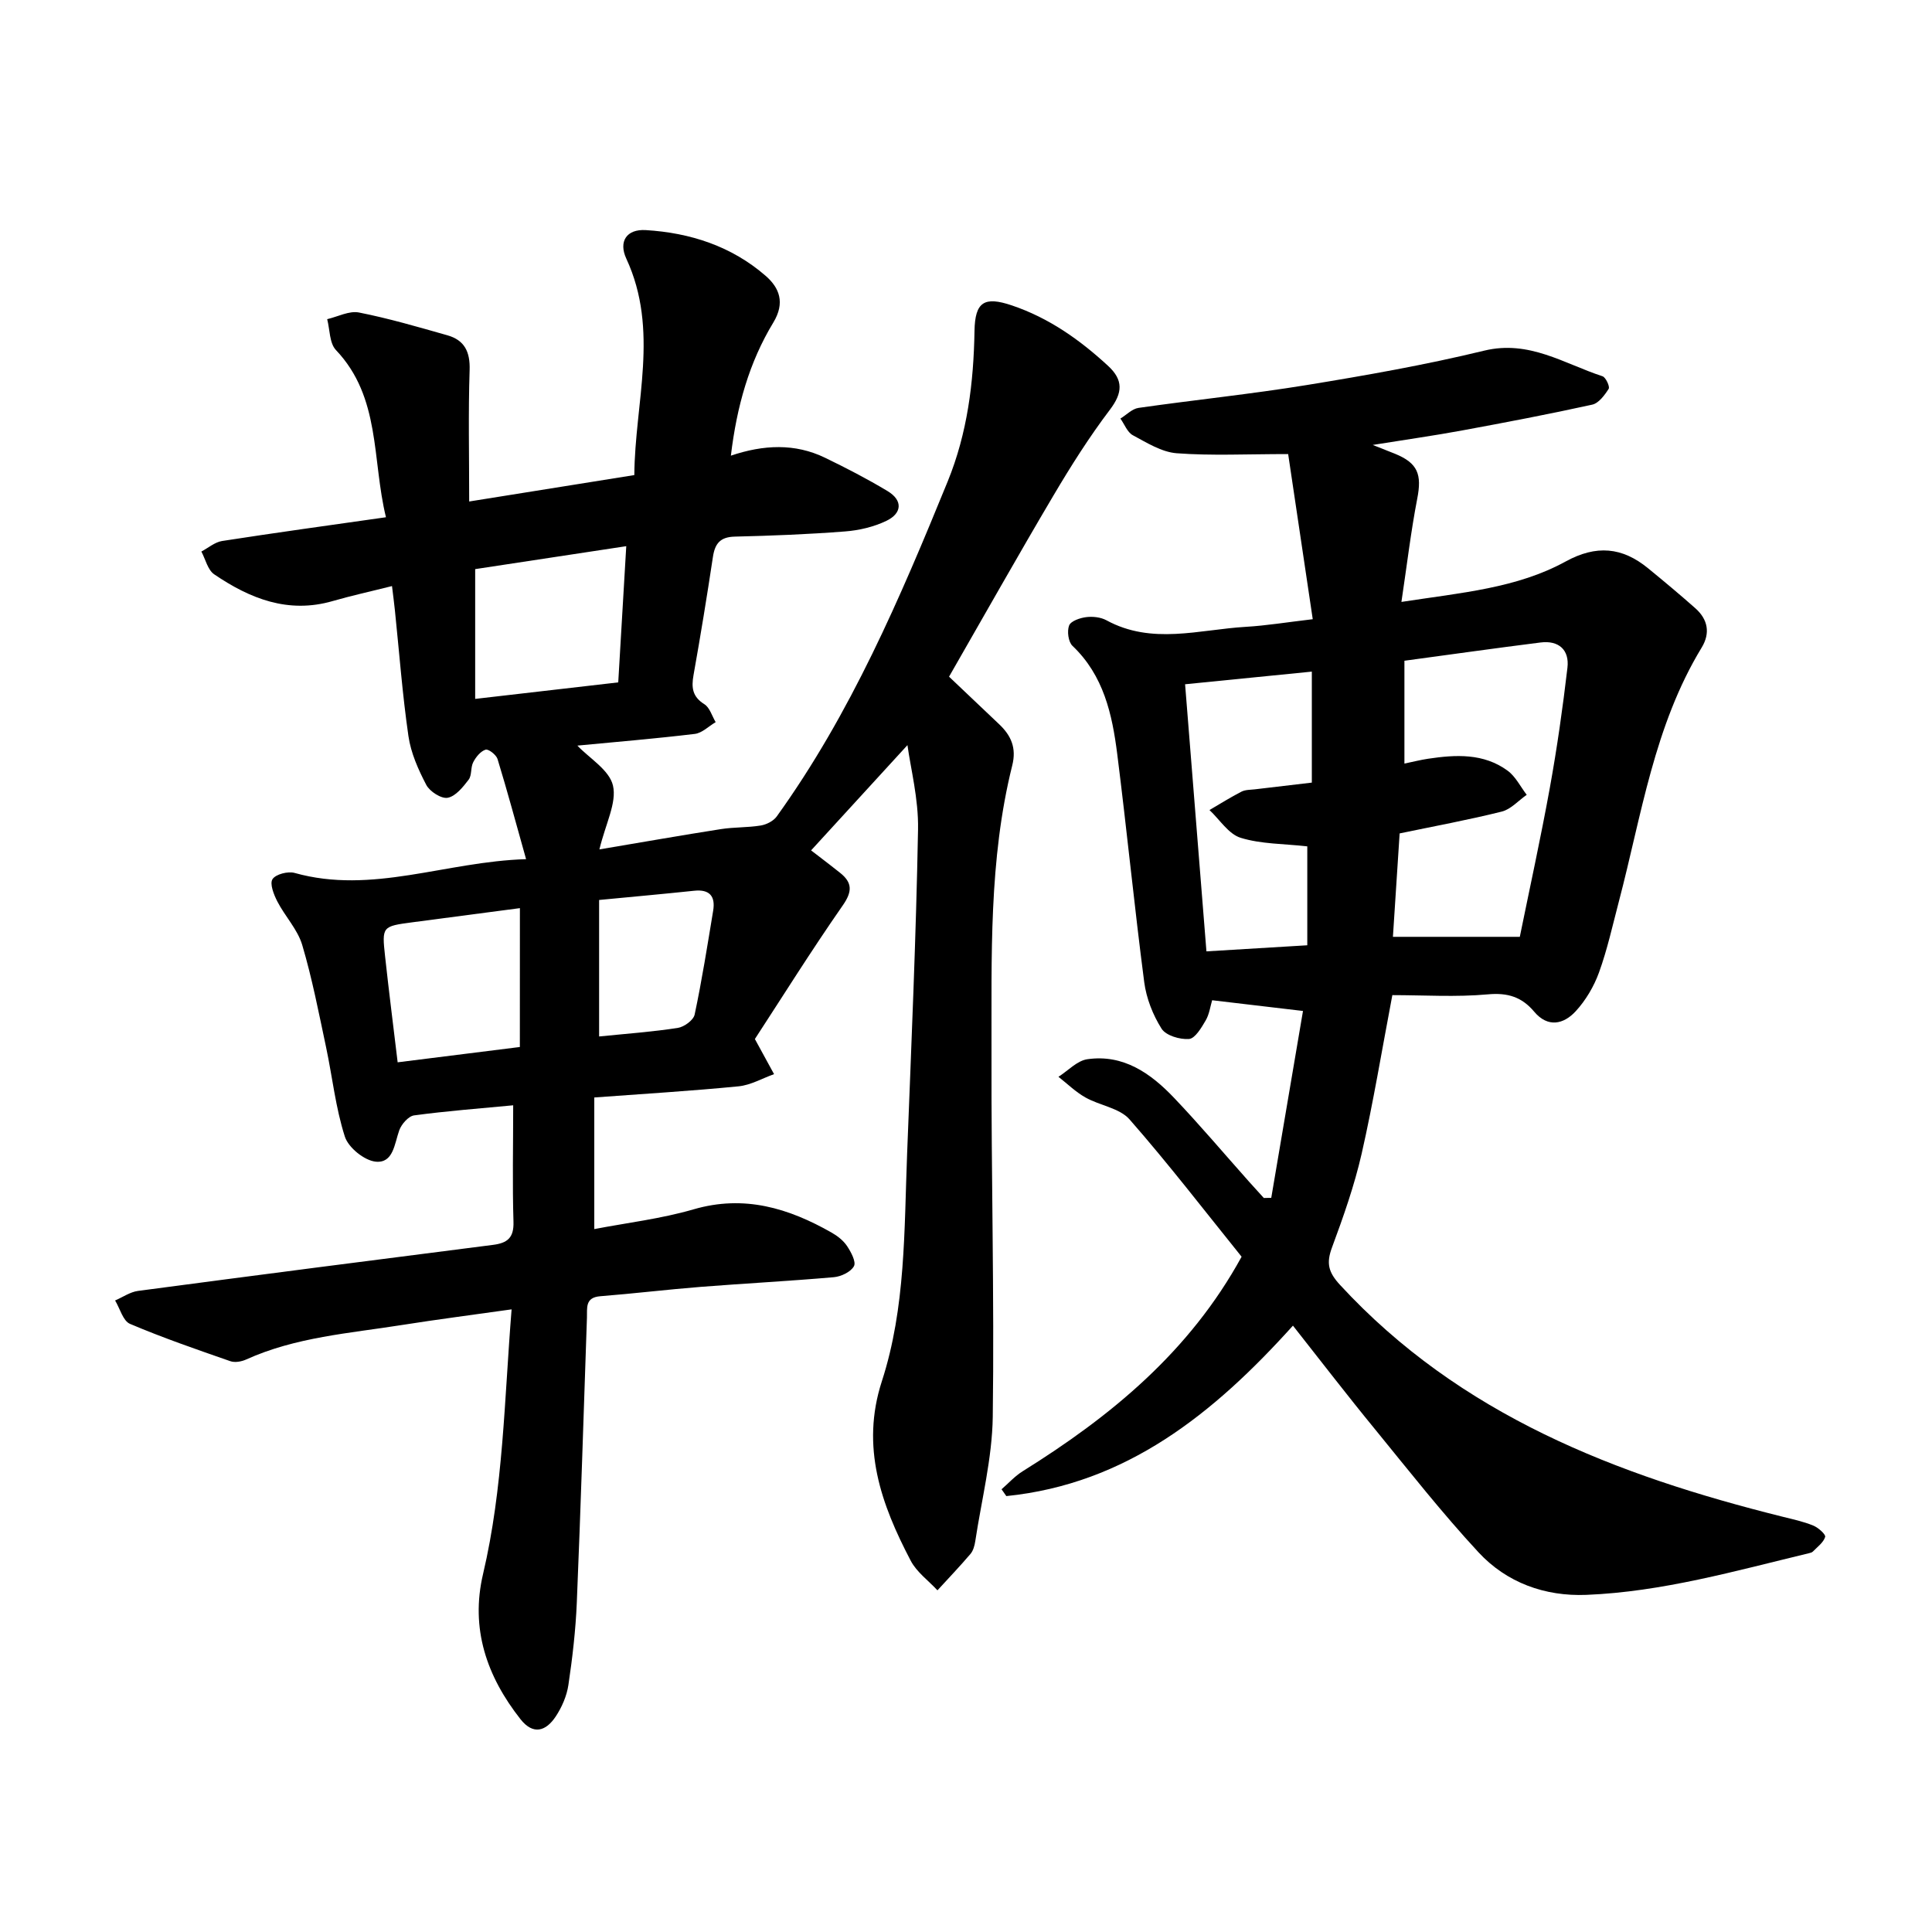
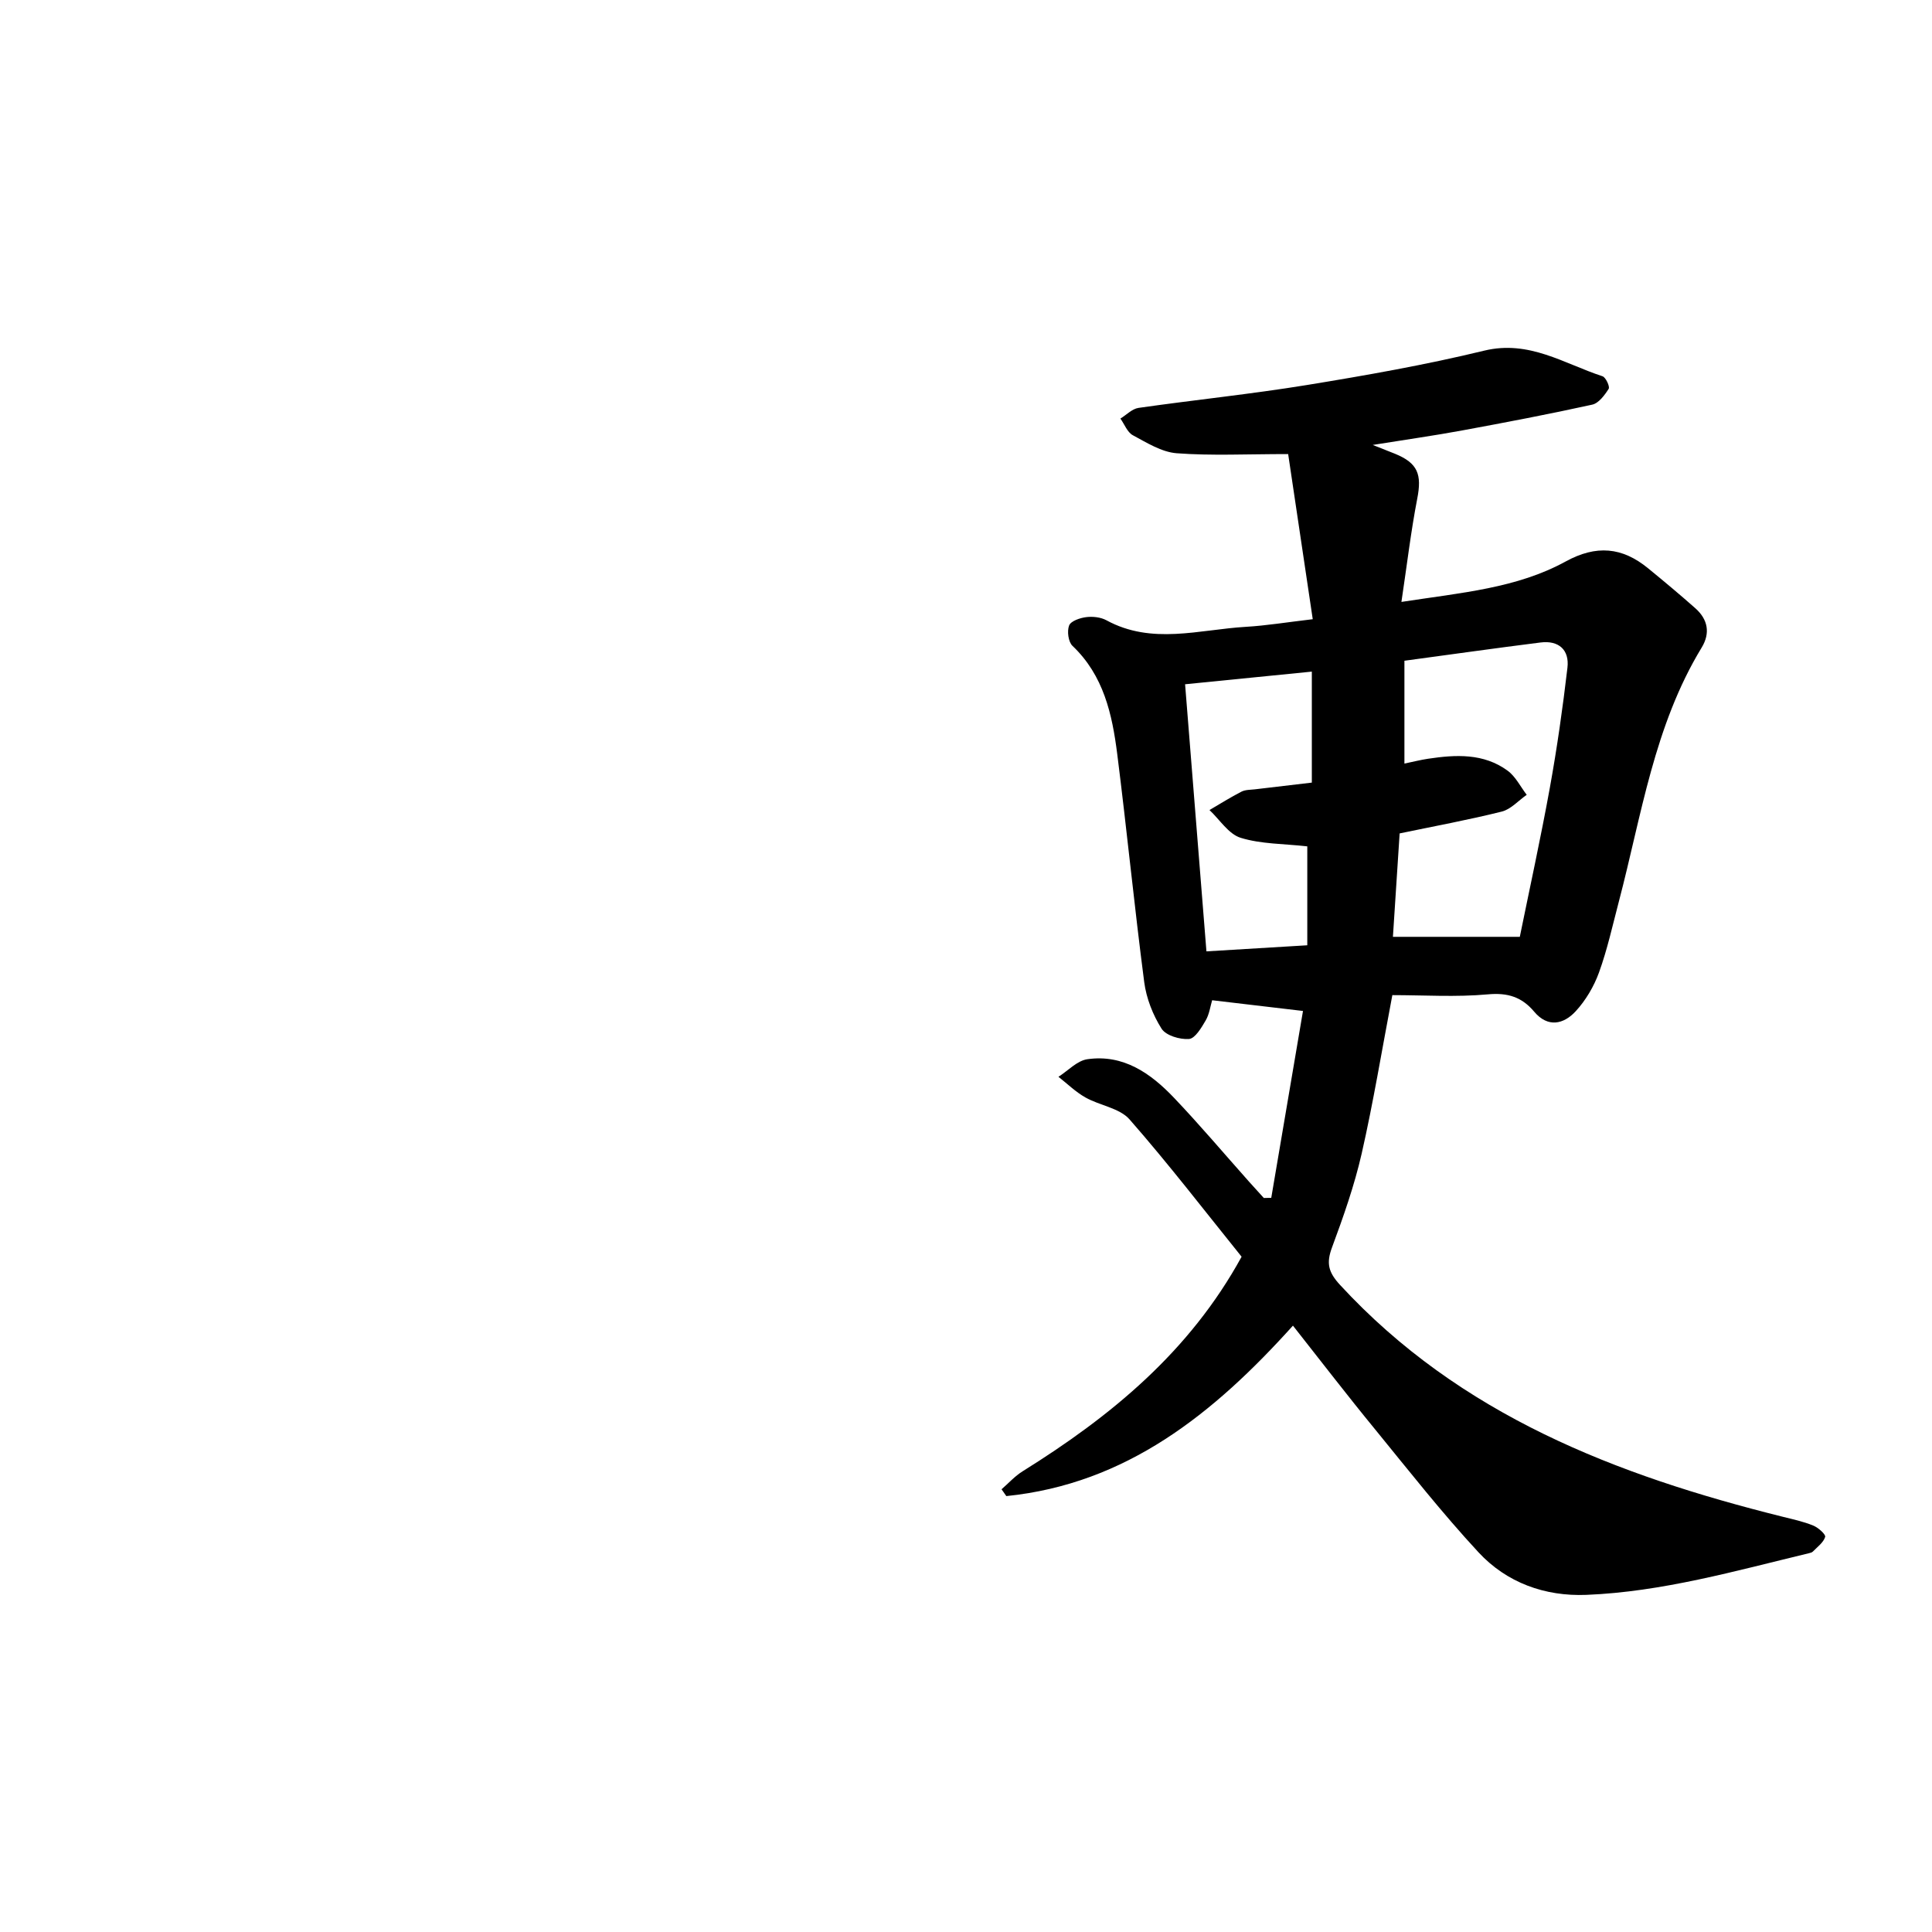
<svg xmlns="http://www.w3.org/2000/svg" enable-background="new 0 0 400 400" viewBox="0 0 400 400">
-   <path d="m106.25 228.84c-7.03.67-13.8 1.18-20.52 2.09-1.17.16-2.61 1.82-3.07 3.09-1 2.81-1.22 6.85-4.88 6.49-2.35-.24-5.65-2.91-6.38-5.18-1.92-5.97-2.58-12.34-3.89-18.52-1.51-7.09-2.88-14.23-4.94-21.17-.96-3.22-3.56-5.92-5.15-9-.73-1.42-1.62-3.67-1-4.62.67-1.03 3.19-1.67 4.57-1.29 16.06 4.51 31.24-2.35 47.93-2.85-2.1-7.47-3.89-14.13-5.91-20.73-.27-.88-1.89-2.13-2.48-1.94-1.04.34-2 1.52-2.55 2.59-.57 1.08-.26 2.71-.95 3.62-1.17 1.53-2.69 3.44-4.34 3.75-1.31.25-3.71-1.29-4.43-2.66-1.66-3.17-3.2-6.63-3.7-10.12-1.25-8.63-1.9-17.35-2.8-26.03-.16-1.53-.36-3.05-.6-5.02-4.37 1.1-8.36 1.97-12.27 3.1-9.22 2.67-17.14-.5-24.54-5.53-1.34-.91-1.8-3.11-2.66-4.72 1.42-.75 2.78-1.94 4.28-2.18 11.08-1.72 22.2-3.25 33.94-4.92-2.93-11.96-1.03-24.8-10.36-34.62-1.35-1.42-1.25-4.23-1.81-6.39 2.2-.51 4.55-1.78 6.58-1.38 6.18 1.22 12.25 3 18.31 4.72 3.54 1 4.73 3.42 4.6 7.21-.29 8.81-.09 17.65-.09 27.2 11.44-1.83 22.46-3.59 34.19-5.47.1-14.96 5.22-29.98-1.66-44.81-1.64-3.55.05-6.15 4.02-5.91 9.21.55 17.78 3.34 24.83 9.47 2.84 2.47 4.08 5.56 1.58 9.68-4.96 8.18-7.55 17.28-8.78 27.55 6.78-2.29 13.28-2.58 19.49.43 4.41 2.13 8.77 4.39 12.96 6.91 3.22 1.94 2.96 4.61-.24 6.15-2.62 1.26-5.67 1.98-8.59 2.2-7.58.59-15.2.89-22.8 1.07-3.03.07-4.12 1.43-4.54 4.22-1.23 8.16-2.56 16.3-4.01 24.43-.47 2.6-.25 4.49 2.24 6.05 1.12.7 1.58 2.44 2.34 3.71-1.44.85-2.81 2.26-4.33 2.44-8.16.98-16.36 1.66-24.3 2.42 2.47 2.61 6.63 5.05 7.37 8.28.82 3.55-1.51 7.83-2.81 13.21 9.08-1.53 17.1-2.94 25.15-4.2 2.73-.43 5.54-.3 8.27-.75 1.19-.2 2.62-.93 3.3-1.88 15.33-21.3 25.53-45.21 35.38-69.33 4.1-10.05 5.38-20.48 5.56-31.17.1-6.06 2.04-7.22 7.73-5.3 7.68 2.59 14.08 7.12 19.95 12.54 3.13 2.9 3.03 5.53.36 9.05-4.28 5.65-8.1 11.69-11.71 17.8-7.26 12.27-14.25 24.69-21.6 37.48 3.1 2.95 6.74 6.4 10.38 9.85 2.47 2.34 3.61 4.9 2.71 8.5-4.9 19.62-4.25 39.68-4.3 59.64-.07 25.08.6 50.16.26 75.24-.12 8.6-2.32 17.17-3.62 25.75-.14.92-.42 1.97-1 2.65-2.2 2.58-4.54 5.03-6.83 7.53-1.87-2.02-4.29-3.76-5.53-6.12-6.12-11.67-10.4-23.55-5.98-37.17 4.95-15.27 4.61-31.3 5.23-47.14.87-22.36 1.85-44.72 2.26-67.1.12-6.34-1.55-12.71-2.19-17.46-6.56 7.17-13.31 14.54-20.07 21.92-.82-.7-1.63-1.39-2.45-2.09 2.86 2.2 5.74 4.36 8.56 6.6 2.58 2.05 2.56 3.9.54 6.79-6.49 9.32-12.52 18.97-18.17 27.63 1.75 3.2 2.86 5.24 3.97 7.27-2.44.87-4.83 2.27-7.33 2.52-9.77.96-19.57 1.55-29.89 2.31v27.25c6.75-1.3 13.82-2.13 20.56-4.09 10.47-3.05 19.66-.26 28.58 4.82 1.22.69 2.44 1.65 3.2 2.79.82 1.24 1.91 3.27 1.42 4.16-.65 1.19-2.66 2.15-4.17 2.28-9.16.8-18.35 1.28-27.52 2-6.95.55-13.87 1.39-20.82 1.94-3.2.25-2.7 2.43-2.77 4.45-.68 19.67-1.28 39.34-2.1 59.01-.24 5.69-.9 11.39-1.74 17.03-.34 2.27-1.35 4.6-2.63 6.53-2 3.01-4.63 3.92-7.29.55-6.99-8.88-10.41-18.77-7.75-30.06 4.2-17.85 4.4-36.05 5.91-54.79-8.07 1.14-15.38 2.08-22.66 3.23-10.91 1.73-22.04 2.5-32.32 7.16-.96.43-2.31.67-3.25.34-6.98-2.43-13.98-4.84-20.78-7.73-1.45-.62-2.07-3.17-3.08-4.84 1.58-.68 3.1-1.76 4.74-1.98 24.49-3.25 48.98-6.41 73.49-9.53 2.98-.38 4.36-1.45 4.25-4.8-.24-7.76-.06-15.52-.06-24.1zm-7.87-111.01v26.87c10.31-1.19 19.8-2.28 29.62-3.42.56-9.55 1.1-18.74 1.66-28.2-11.12 1.69-21.39 3.24-31.28 4.75zm9.26 70.19c-7.49.99-14.84 1.95-22.18 2.92-6.35.84-6.41.86-5.73 7.09.78 7.17 1.69 14.32 2.6 21.91 8.68-1.09 16.73-2.09 25.3-3.17.01-9.72.01-18.85.01-28.75zm16.4-1.69v28.26c5.61-.57 10.98-.95 16.28-1.77 1.32-.2 3.26-1.61 3.5-2.77 1.51-7.11 2.64-14.3 3.83-21.48.5-3-.72-4.49-3.93-4.15-6.29.66-12.58 1.23-19.68 1.91z" />
  <path d="m267.69 274.46c-16.43 18.25-34.48 32.76-59.34 35.29-.33-.47-.66-.94-.99-1.41 1.45-1.26 2.76-2.73 4.37-3.73 18.24-11.37 34.54-24.71 45.33-44.42-7.58-9.4-15.09-19.18-23.2-28.43-2.07-2.36-6.15-2.86-9.13-4.54-2.03-1.14-3.74-2.83-5.59-4.28 1.99-1.26 3.86-3.34 5.99-3.64 7.45-1.07 13.1 2.91 17.91 7.96 5.36 5.62 10.37 11.57 15.54 17.37 1.02 1.14 2.05 2.26 3.08 3.4.51-.01 1.03-.02 1.54-.03 2.2-12.97 4.4-25.94 6.57-38.69-6.83-.81-12.65-1.49-18.81-2.22-.38 1.27-.58 2.89-1.34 4.19-.88 1.5-2.18 3.72-3.44 3.83-1.89.15-4.79-.71-5.69-2.13-1.8-2.85-3.15-6.29-3.59-9.63-2.05-15.72-3.6-31.51-5.59-47.24-1.04-8.23-2.81-16.26-9.26-22.39-.87-.82-1.16-3.04-.7-4.22.36-.93 2.25-1.57 3.54-1.73 1.36-.17 3 .01 4.18.65 9.42 5.14 19.2 1.93 28.85 1.36 4.26-.25 8.49-.95 13.87-1.58-1.72-11.54-3.4-22.82-5.09-34.19-8.63 0-15.89.37-23.08-.17-3.12-.24-6.19-2.18-9.08-3.73-1.14-.61-1.73-2.27-2.57-3.45 1.25-.76 2.42-2.02 3.75-2.21 11.6-1.66 23.27-2.85 34.82-4.73 12.31-2.01 24.63-4.18 36.74-7.12 9.31-2.26 16.54 2.7 24.5 5.3.68.22 1.56 2.15 1.28 2.6-.84 1.32-2.07 2.99-3.42 3.28-8.93 1.97-17.92 3.68-26.92 5.34-5.73 1.06-11.5 1.87-18.51 3 2.36.94 3.5 1.38 4.64 1.84 4.71 1.94 5.56 4.26 4.57 9.31-1.31 6.76-2.11 13.61-3.27 21.35 12.48-1.92 23.89-2.83 34-8.37 6.35-3.48 11.71-2.98 17.06 1.4 3.31 2.71 6.6 5.45 9.8 8.29 2.58 2.29 3.13 5.12 1.31 8.12-9.86 16.2-12.46 34.75-17.16 52.62-1.29 4.91-2.38 9.89-4.1 14.65-1.05 2.9-2.75 5.78-4.83 8.04-2.49 2.7-5.76 3.46-8.6.08-2.55-3.03-5.47-3.96-9.58-3.58-6.59.6-13.27.16-19.78.16-2.18 11.46-3.94 22.21-6.35 32.81-1.51 6.61-3.79 13.08-6.15 19.45-1.2 3.24-.77 5.1 1.69 7.76 24.85 26.94 57.19 39.39 91.6 47.97 2.14.53 4.32 1 6.35 1.83 1.03.42 2.62 1.83 2.47 2.35-.35 1.16-1.61 2.07-2.54 3.03-.2.21-.56.28-.87.36-15.2 3.65-30.31 7.98-46.04 8.61-8.59.34-16.5-2.52-22.34-8.83-7.53-8.13-14.4-16.87-21.41-25.46-5.72-6.97-11.19-14.1-16.99-21.45zm20.7-80.5h26.27c1.99-9.79 4.3-20.29 6.22-30.87 1.49-8.23 2.67-16.53 3.64-24.83.44-3.7-1.79-5.72-5.57-5.24-9.39 1.18-18.76 2.51-28.18 3.78v21.29c1.87-.39 3.37-.77 4.9-1 5.73-.86 11.48-1.17 16.45 2.46 1.66 1.21 2.67 3.31 3.97 5.01-1.72 1.19-3.28 3-5.17 3.47-6.88 1.72-13.86 3-21.14 4.52-.45 6.96-.91 14.02-1.39 21.41zm-16.79-54.91c-9.12.91-17.42 1.74-26.24 2.62 1.48 18.49 2.92 36.58 4.42 55.3 7.1-.43 13.81-.84 20.88-1.26 0-7.29 0-14.18 0-20.48-4.87-.55-9.54-.46-13.79-1.77-2.51-.77-4.33-3.76-6.46-5.75 2.2-1.29 4.37-2.65 6.63-3.81.8-.41 1.85-.37 2.79-.48 4.02-.49 8.04-.95 11.77-1.39 0-7.74 0-15 0-22.98z" />
</svg>